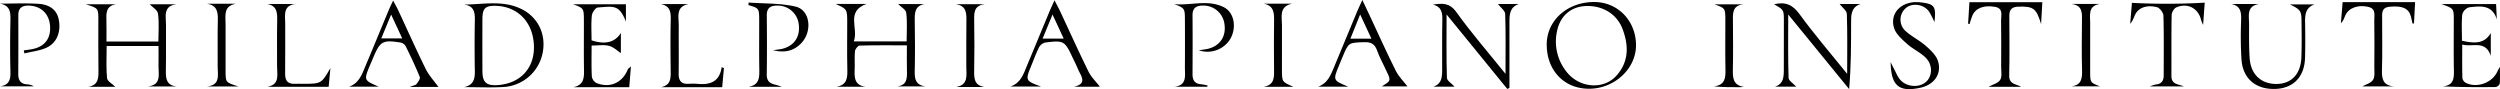
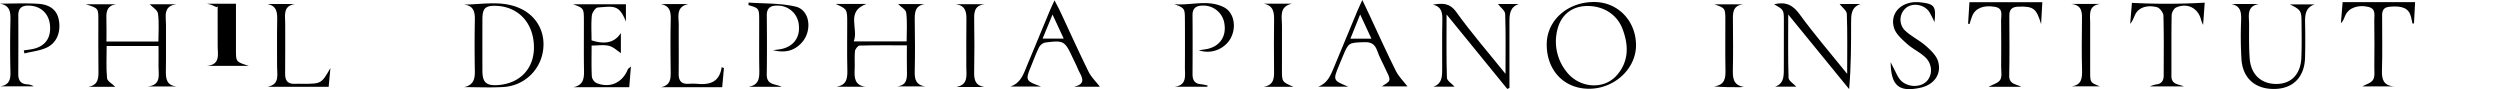
<svg xmlns="http://www.w3.org/2000/svg" viewBox="0 0 1397.6 49.838">
  <title>philadelphia-piano-institute</title>
  <g id="Layer_2" data-name="Layer 2">
    <g id="Layer_1-2" data-name="Layer 1">
      <path d="M516.927,2.261c-5.598.998-5.615,5.001-5.543,9.381.155,9.483.204,18.975-.019,28.456-.105,4.463.857,7.547,5.973,8.206H501.439c5.875-.606,5.678-4.821,5.573-9.106-.108-4.441-.024-8.886-.024-13.86-9.226,0-17.836-.098-26.437.141-.931.026-2.461,1.932-2.587,3.088-.356,3.29-.005,6.649-.162,9.97-.222,4.706-.233,9.142,6.083,9.953H467.518c6.368-.933,6.283-5.433,6.167-10.304-.202-8.483-.055-16.974-.057-25.461-.002-7.583-.003-7.583-6.478-10.544h17.27c-11.855,4.302-4.259,13.711-7.146,20.977h29.571c0-5.478.419-10.808-.226-16.007-.228-1.839-3.053-3.355-4.566-4.891Z" />
      <path d="M64.462,48.532H49.425c5.818-1.03,5.686-5.238,5.61-9.713-.157-9.321-.029-18.646-.055-27.969-.017-6.253-.045-6.253-7.021-8.459H64.958c-5.921.834-5.588,5.214-5.463,9.573.105,3.634.021,7.273.021,11.249h29.03c0-5.431.481-10.617-.235-15.63-.289-2.026-3.196-3.677-4.643-5.214H98.819C90.88,3.252,92.852,9.343,92.8,14.31c-.087,8.323.098,16.651-.071,24.972-.094,4.589.227,8.529,6.19,9.065H82.575c7.899-.841,5.932-6.886,6.039-11.842.074-3.462.014-6.926.014-10.791H59.623c0,6.108-.347,12.088.217,17.981C60.004,45.401,62.78,46.858,64.462,48.532Z" />
      <path d="M888.146,49.615c-13.904-.104-23.568-10.381-23.463-24.952C864.779,11.185,876.58.884,891.641,1.132c12.974.213,22.877,10.585,22.959,24.047C914.68,38.43,902.456,49.722,888.146,49.615ZM887.25,3.349c-8.406.086-14.615,4.955-16.59,13.147a26.954,26.954,0,0,0,4.739,23.17c7.016,9.536,20.91,10.887,28.354,2.526,6.95-7.806,6.809-17.003,3.217-26.232C903.85,7.94,896.2,3.258,887.25,3.349Z" />
      <path d="M991.765,2.384c6.553-1.564,10.508.381,14.286,5.581,8.071,11.111,17.089,21.533,26.59,33.318,0-12.055.196-22.772-.186-33.469-.066-1.862-2.566-3.638-4.026-5.564h11.64c-5.322,1.839-5.226,6.219-5.227,10.542-.004,12.125-.001,24.249-1.09,37.018C1022.657,36.225,1011.56,22.639,999.689,8.105c0,12.659-.171,24.042.192,35.408.052,1.628,2.688,3.173,4.291,4.935h-11.87c4.694-1.519,4.905-5.339,4.925-9.184.048-9.155.029-18.311.031-27.466C997.26,5.483,997.255,5.483,991.765,2.384Z" />
      <path d="M842.637,49.717,808.689,8.084c0,12.683-.171,24.066.192,35.432.052,1.627,2.69,3.171,4.294,4.933H801.301c4.701-1.519,4.906-5.343,4.926-9.189.048-9.155-.108-18.314.092-27.465.092-4.213-.035-7.94-5.294-9.204,5.227-.806,9.317-1.145,13.133,4.178,8.29,11.561,17.671,22.34,27.483,34.528,0-12.071.195-22.788-.185-33.486-.066-1.856-2.559-3.625-4.028-5.563H849.07c-5.054,1.727-5.227,5.843-5.227,10.047q-.002,18.436,0,36.871Z" />
      <path d="M259.47,48.705c5.322-1.151,6.069-4.631,5.986-9.124q-.265-14.243.002-28.493c.087-4.52-.688-7.978-6.237-8.517,10.883-.084,21.787-2.599,32.096,2.386,9.454,4.571,14.067,14.183,12.063,24.522a23.685,23.685,0,0,1-21.553,19.134C274.404,49.091,266.924,48.705,259.47,48.705ZM277.382,3.269c-6.063-.218-7.675,1.311-7.695,7.47q-.046,14.454.002,28.909c.024,6.388,2.142,8.328,8.475,7.92,12.644-.814,20.66-9.41,20.329-21.802C298.145,12.688,289.723,3.714,277.382,3.269Z" />
-       <path d="M1392.451,31.251c-2.998-8.985-9.933-4.798-15.966-6.33,0,6.719-.082,12.779.09,18.831a3.796,3.796,0,0,0,1.952,2.562c6.326,3.181,15.023-.149,17.743-6.653.182-.436.453-.834,1.28-2.332,0,3.857.162,6.662-.109,9.425a3.058,3.058,0,0,1-2.274,1.897c-9.727.132-19.456.085-29.552-.369,6.336-.599,6.294-4.76,6.205-9.316-.182-9.312-.044-18.631-.058-27.947-.009-6.301-.024-6.301-6.93-8.732h30.587c.131,2.783.267,5.677.403,8.571-2.529-8.368-9.207-7.468-15.4-6.79a5.786,5.786,0,0,0-3.9,3.93c-.495,4.91-.187,9.901-.187,14.756,8.559,2.025,12.951.967,16.116-4.281Z" />
      <path d="M.008,48.277c4.843-.66,5.939-3.446,5.831-7.819-.238-9.644-.219-19.301-.008-28.946C5.93,6.999,5.805,3.094,0,2.03c7.153,0,14.329-.355,21.452.103,6.66.429,10.332,3.662,11.364,8.665,1.383,6.7-.861,13.038-6.63,15.773-3.834,1.818-8.328,2.241-12.527,3.289l-.372-1.693c1.696-.256,3.409-.427,5.084-.783,6.785-1.442,10.144-6.015,9.603-12.977-.52-6.695-4.987-10.998-11.674-11.268-3.742-.151-6.079,1.151-6.062,5.351q.067,16.47-.021,32.94c-.019,3.632,1.5,5.602,5.255,5.753a7.604,7.604,0,0,1,3.444,1.094Z" />
      <path d="M1247.372,2.229h15.544c-7.216,1.152-5.563,6.76-5.578,11.424-.02,6.322-.123,12.664.322,18.961.648,9.158,6.553,14.47,15.276,14.317,8.068-.141,13.249-5.54,13.617-14.719.28-6.98.155-13.98.08-20.969-.055-5.125-.735-6.007-6.531-8.8h13.943c-5.185,1.702-5.491,5.814-5.4,10.32.131,6.489.146,12.986-.028,19.473-.286,10.659-6.484,17.114-16.524,17.475-10.789.388-18.093-5.497-18.991-16.141a208.307,208.307,0,0,1-.224-21.953C1252.974,7.245,1252.936,3.317,1247.372,2.229Z" />
      <path d="M736.926,48.447c5.206-1.837,6.956-6.349,8.794-10.764Q752.24,22.02,758.73,6.345c.735-1.765,1.576-3.486,2.877-6.345,1.747,3.702,3,6.345,4.243,8.993,4.804,10.242,9.439,20.568,14.503,30.679,1.607,3.208,4.355,5.844,6.496,8.632H772.53c1.39-1.082,3.804-2.034,4.162-3.49.393-1.596-1.012-3.704-1.811-5.509-1.615-3.651-3.647-7.145-4.954-10.896-1.305-3.748-3.368-4.988-7.364-4.835-8.612.329-8.621.087-11.972,8.133q-.96,2.304-1.914,4.609c-3.565,8.602-3.564,8.602,5.035,12.133ZM766.667,21.6c-2.092-4.503-3.976-8.559-6.284-13.527-2.063,5.12-3.681,9.137-5.45,13.527Z" />
      <path d="M614.877,48.478h-14.452c7.818-1.752,3.711-6.176,2.149-9.976-.885-2.153-1.959-4.227-2.952-6.335-4.408-9.361-4.915-9.714-15.4-8.371a5.421,5.421,0,0,0-3.4,2.749c-1.709,3.412-2.995,7.035-4.457,10.571-3.21,7.767-3.048,8.152,5.66,11.26H564.842c5.852-1.933,7.388-7.148,9.396-11.945,4.174-9.973,8.287-19.972,12.444-29.953.748-1.795,1.588-3.551,2.826-6.305,1.317,2.555,2.25,4.228,3.061,5.958,5.296,11.297,10.423,22.677,15.936,33.867C610.021,43.072,612.665,45.59,614.877,48.478ZM582.853,21.59h11.81L588.408,8.127C586.359,13.094,584.746,17.003,582.853,21.59Z" />
-       <path d="M245.106,48.616H229.004c2.182-.881,3.382-.994,3.868-1.643.874-1.164,2.185-3.002,1.802-3.944-2.372-5.843-5.089-11.554-7.891-17.209a4.466,4.466,0,0,0-2.919-2.053C213.803,22.22,212.497,23.019,208.51,32.55c-.577,1.38-1.196,2.742-1.765,4.125-3.361,8.174-3.358,8.176,4.958,11.769h-16.48c5.552-1.996,7.16-6.957,9.105-11.575C208.714,26.456,213,16.002,217.345,5.572c.618-1.484,1.344-2.922,2.421-5.248,1.216,2.293,2.091,3.783,2.819,5.342,5.135,10.992,10.07,22.081,15.448,32.952C239.827,42.243,242.731,45.318,245.106,48.616ZM218.653,8.135c-2.118,5.129-3.714,8.995-5.505,13.333H224.87C222.851,17.137,221.056,13.289,218.653,8.135Z" />
      <path d="M349.912,2.377v9.689c-3.817-9.658-6.907-8.521-15.735-7.88-1.26.091-3.148,2.848-3.313,4.514-.458,4.605-.159,9.286-.159,13.854,7.565,2.451,12.992,1.252,16.384-4.117v11.25c-1.856-1.197-4.026-3.375-6.59-4.046-2.91-.762-6.173-.176-9.765-.176,0,6.059-.164,11.685.122,17.288a5.091,5.091,0,0,0,2.607,3.674c7.527,3.038,14.53-.168,17.533-7.684.147-.369.634-.603,1.712-1.576-.338,4.193-.609,7.554-.935,11.596H320.474c6.408-1.274,6.063-5.941,5.99-10.691-.137-8.985-.019-17.974-.048-26.962-.021-6.439-.147-6.571-6.066-8.733Z" />
      <path d="M436.959,48.517h-18.474c6.345-1.042,6.062-5.661,5.983-10.425-.149-8.979-.023-17.962-.051-26.944-.02-6.464-.14-6.591-5.993-8.283l.057-1.442c8.81.659,17.873.261,26.357,2.287,7.841,1.873,9.387,13.187,3.574,19.896-4.287,4.949-9.861,6.109-16.231,4.436.809-.099,1.62-.187,2.427-.301.822-.116,1.65-.213,2.458-.397,6.614-1.503,10.199-6.444,9.534-13.11A11.799,11.799,0,0,0,434.666,3.14c-3.697-.088-6.039,1.164-6.001,5.428.098,10.976.171,21.957-.024,32.93C428.53,47.727,433.373,46.743,436.959,48.517Z" />
      <path d="M674.958,48.49H656.49c7.244-.748,5.89-6.222,5.918-10.841q.083-13.472.004-26.944c-.028-5.985-.239-6.203-5.92-8.396,9.229.918,18.703-2.802,27.707,1.739,7.222,3.642,7.487,15.601.514,21.304A14.852,14.852,0,0,1,670.187,28.1c.789-.117,1.58-.225,2.367-.352.983-.16,1.979-.271,2.942-.515,6.491-1.646,9.951-6.792,9.069-13.439A11.847,11.847,0,0,0,672.222,3.126c-3.549.053-5.585,1.469-5.554,5.387.089,10.977.064,21.955.004,32.932-.018,3.362,1.216,5.401,4.794,5.656a30.304,30.304,0,0,1,3.6.681Z" />
      <path d="M1100.246,13.289c.256-4.146.511-8.293.742-12.049h40.753c-.197,3.526-.441,7.882-.684,12.237-2.642-8.794-4.226-9.973-12.572-9.765-3.54.088-5.214,1.411-5.198,5.01.05,11.153.197,22.311-.066,33.458-.12,5.095,3.904,4.731,6.715,6.349h-18.221c2.43-1.36,5.384-2.065,6.48-3.888,1.126-1.872.517-4.835.528-7.322.037-8.656.109-17.315-.038-25.969-.049-2.874,1.409-6.683-3.446-7.525-6.312-1.095-10.929.708-12.714,5.146-.582,1.446-.984,2.965-1.468,4.451Z" />
      <path d="M1081.428,12.383a45.71,45.71,0,0,0-2.962-5.837c-2.908-4.133-9.153-5.103-12.841-2.188a8.531,8.531,0,0,0-.561,12.781c3.475,3.246,7.99,5.362,11.567,8.519,2.738,2.416,5.846,5.345,6.823,8.631,2.081,6.999-2.043,12.765-9.185,14.601-.322.083-.647.157-.972.226-11.657,2.463-16.178-1.137-16.34-14.349.95,1.895,1.347,2.737,1.788,3.557,1.094,2.037,1.942,4.275,3.366,6.05,3.376,4.209,10.469,4.864,14.407,1.584,3.859-3.214,4.141-9.677-.069-13.792-3.041-2.972-7.189-4.79-10.358-7.659-2.844-2.575-6.246-5.519-7.261-8.936-2.554-8.604,4.667-15.32,14.473-14.282C1081.505,2.156,1082.465,3.412,1081.428,12.383Z" />
      <path d="M1350.135,1.209c-.181,3.456-.401,7.659-.62,11.862l-.79.126c-.314-1.352-.588-2.716-.95-4.055-1.228-4.551-4.835-6.045-11.857-5.378-4.822.458-4.188,3.888-4.201,6.997-.039,9.5.218,19.008-.107,28.497-.177,5.162.846,8.614,6.815,9.034H1320.66c1.957-1.119,4.858-1.848,5.969-3.67,1.151-1.887.699-4.832.716-7.316.061-8.666.114-17.335-.031-25.999-.046-2.773,1.071-6.338-3.155-7.41-5.744-1.456-11.19.493-13.025,4.692-.637,1.459-1.032,3.024-2.481,4.399.344-4.13.687-8.261.98-11.779Z" />
      <path d="M1232.523,1.484c-.228,3.171-.525,7.295-.895,12.422a20.636,20.636,0,0,1-1.078-2.56c-1.491-6.697-7.646-10.012-14.013-7.153-1.259.565-2.471,2.803-2.498,4.292-.207,11.314-.078,22.634-.132,33.951-.023,4.906,3.886,4.542,6.963,5.86h-18.995a19.366,19.366,0,0,1,3.432-1.093c3.139-.289,4.287-2.152,4.288-5.046.003-11.152.161-22.308-.159-33.45-.048-1.661-2.078-4.31-3.638-4.696-5.833-1.443-10.367.377-12.181,4.183-.809,1.696-1.325,3.532-2.759,5.106.35-4.198.7-8.396.977-11.708A368.655,368.655,0,0,0,1232.523,1.484Z" />
      <path d="M184.707,38.066c-.317,3.421-.634,6.843-.969,10.463H149.516c7.088-1.33,5.339-6.863,5.369-11.488.056-8.493-.118-16.99.07-25.48.097-4.385-.01-8.286-5.556-9.337h15.52c-6.976,1.112-5.453,6.496-5.474,11.035-.044,9.326.088,18.654-.046,27.979-.059,4.072,1.655,5.853,5.666,5.612,1.327-.08,2.664,0,3.996,0C179.645,46.855,179.645,46.855,184.707,38.066Z" />
      <path d="M404.709,38.06c-.311,3.403-.623,6.806-.979,10.703H369.417c5.869-1.124,5.563-5.343,5.516-9.617-.103-9.325-.188-18.656.036-27.977.105-4.37-.298-7.921-5.596-8.892h15.53c-7.216,1.391-5.426,7.084-5.455,11.872-.054,8.993.08,17.988-.049,26.979-.057,3.977,1.456,5.957,5.56,5.721a33.14,33.14,0,0,1,4.993.022c6.923.653,12.291-1.043,13.49-9.324Z" />
      <path d="M1158.019,2.208H1173.95c-6.801,1.004-5.439,6.206-5.459,10.619q-.064,13.702-.004,27.405c.018,5.946.048,5.946,5.473,8.041H1157.97c5.983-.706,6.105-4.862,5.97-9.632-.247-8.796-.128-17.604-.047-26.406C1163.935,7.707,1164.557,2.984,1158.019,2.208Z" />
      <path d="M550.388,48.648H534.469c7.166-1.248,5.709-6.789,5.737-11.502.053-8.65-.094-17.302.057-25.949.077-4.391-.385-8.075-5.911-8.83h16.063c-6.332.79-5.865,5.372-5.796,9.967.134,8.981.179,17.968-.019,26.947C544.501,43.783,544.601,47.737,550.388,48.648Z" />
      <path d="M706.474,2.045h15.874c-7.545,1.599-5.637,7.501-5.673,12.436-.06,8.151-.019,16.302-.015,24.453.003,6.83.007,6.83,6.382,9.575H706.45c6.444-1.061,5.828-5.89,5.791-10.515-.07-8.816-.117-17.634.018-26.448C712.328,7.11,712.081,3.164,706.474,2.045Z" />
-       <path d="M115.735,2.09h16.176c-7.206,1.243-5.778,6.788-5.804,11.511q-.075,13.217,0,26.434c.031,6.06.09,6.074,7.197,8.296H115.662c7.802-.674,5.976-6.608,6.022-11.457.079-8.478-.136-16.962.085-25.435C121.889,6.818,121.47,3.03,115.735,2.09Z" />
+       <path d="M115.735,2.09h16.176q-.075,13.217,0,26.434c.031,6.06.09,6.074,7.197,8.296H115.662c7.802-.674,5.976-6.608,6.022-11.457.079-8.478-.136-16.962.085-25.435C121.889,6.818,121.47,3.03,115.735,2.09Z" />
      <path d="M974.902,48.591c-.738.056-1.476.158-2.215.16-4.74.015-9.48.007-14.589-.462,6.485-.688,6.6-4.951,6.502-9.714-.189-9.152-.04-18.311-.061-27.467-.015-6.495-.075-6.545-6.107-8.699h16.408c-6.792.571-6.085,5.55-6.055,10.224.055,8.656.154,17.316-.039,25.968C968.641,43.359,968.722,47.636,974.902,48.591Z" />
    </g>
  </g>
</svg>